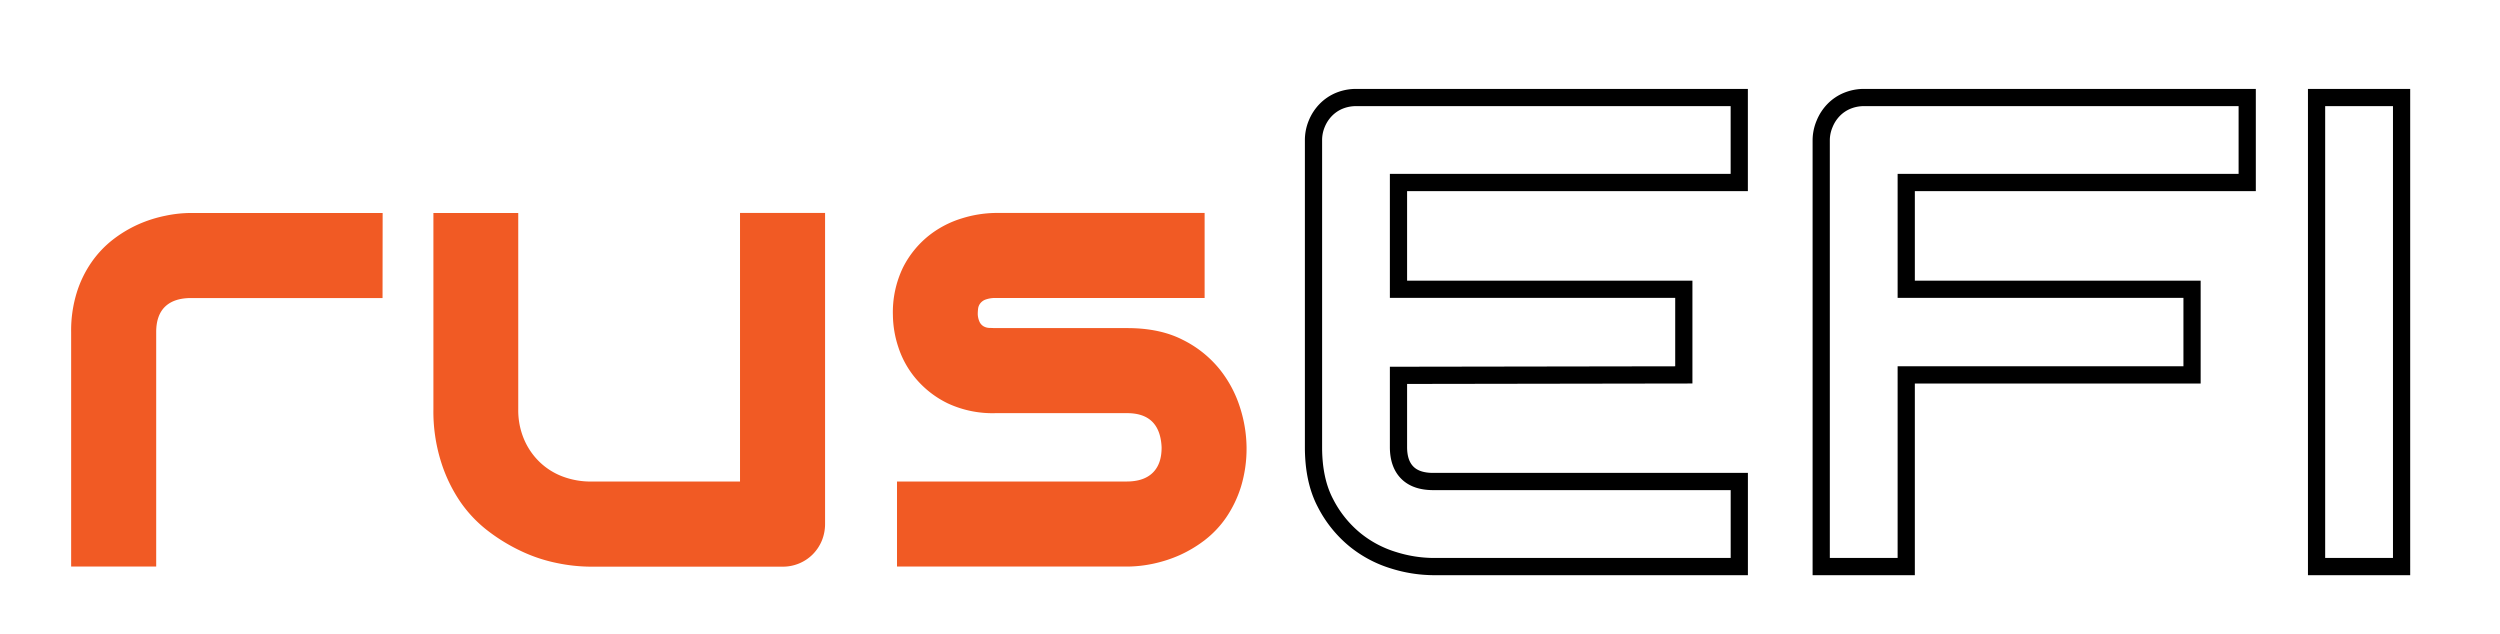
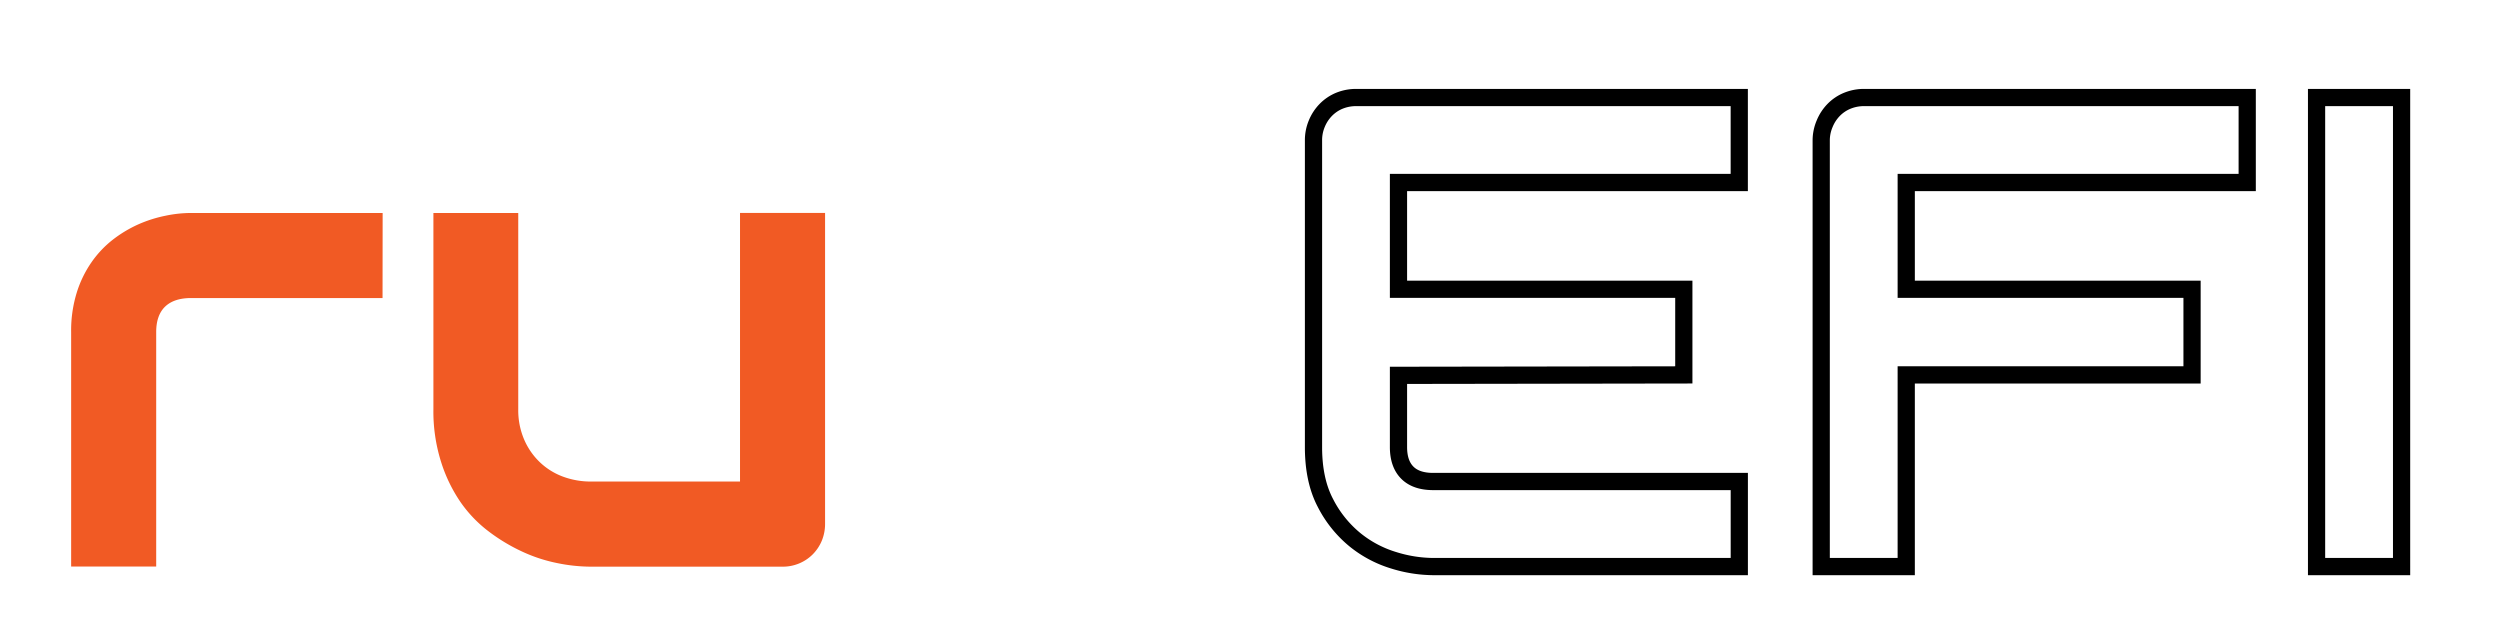
<svg xmlns="http://www.w3.org/2000/svg" id="Layer_1" data-name="Layer 1" viewBox="0 0 726 184">
  <defs>
    <style>.cls-1{fill:#f15a24;}.cls-2{fill:none;stroke:#000;stroke-miterlimit:10;stroke-width:5px;}</style>
  </defs>
  <title>rusefi-color-white</title>
  <path class="cls-1" d="M111.09,86.55H55.52q-5,0-7.6,2.52c-1.71,1.67-2.56,4.13-2.56,7.36v68.1H20.66V96.43A37.19,37.19,0,0,1,22.28,85a32.17,32.17,0,0,1,4.32-8.88,29.94,29.94,0,0,1,6.22-6.56,36.25,36.25,0,0,1,7.36-4.41A38,38,0,0,1,48,62.66a36.69,36.69,0,0,1,7.36-.81h55.76Z" />
  <path class="cls-1" d="M239.6,152.09a12.79,12.79,0,0,1-.95,4.94A12.43,12.43,0,0,1,236,161a12.23,12.23,0,0,1-8.69,3.56H171.5a49.12,49.12,0,0,1-9.74-1.05,45.09,45.09,0,0,1-10.21-3.37,52.55,52.55,0,0,1-9.74-5.89,37.36,37.36,0,0,1-8.21-8.64A44,44,0,0,1,128,133.85a48.75,48.75,0,0,1-2.14-15v-57H150.5v57a21.65,21.65,0,0,0,1.67,8.69,20,20,0,0,0,4.51,6.6,19.54,19.54,0,0,0,6.69,4.23,23.14,23.14,0,0,0,8.32,1.47H214.9v-78h24.7Z" />
-   <path class="cls-1" d="M362,129.86a38,38,0,0,1-1.61,11.45,33.55,33.55,0,0,1-4.28,8.92,29.06,29.06,0,0,1-6.17,6.56,36.58,36.58,0,0,1-7.36,4.42,38.81,38.81,0,0,1-7.79,2.51,37.18,37.18,0,0,1-7.46.81H260.49v-24.7h66.68q5,0,7.6-2.56t2.56-7.41q-.46-9.87-10-9.88H289.08a30.74,30.74,0,0,1-13.86-2.85A28.26,28.26,0,0,1,266,110a27,27,0,0,1-5.13-9.21,30.49,30.49,0,0,1-1.57-9.22,29.88,29.88,0,0,1,2.94-13.91,28,28,0,0,1,7.41-9.17,29.1,29.1,0,0,1,9.69-5.08,34.28,34.28,0,0,1,9.78-1.57h60.7v24.7H289.27a8.34,8.34,0,0,0-3,.43,3.39,3.39,0,0,0-1.61,1.14,3.1,3.1,0,0,0-.62,1.52,14.06,14.06,0,0,0-.1,1.56,5.89,5.89,0,0,0,.57,2.38,3,3,0,0,0,1.19,1.23,3.71,3.71,0,0,0,1.62.43c.6,0,1.18.05,1.75.05h38.28q9.5,0,16.15,3.42a32.11,32.11,0,0,1,10.73,8.59,34.29,34.29,0,0,1,5.94,11.26A39.08,39.08,0,0,1,362,129.86Z" />
  <path class="cls-2" d="M505.08,53V28.32H393.86a12.79,12.79,0,0,0-4.94.95A11.82,11.82,0,0,0,385,31.93a12.54,12.54,0,0,0-2.61,4,12.37,12.37,0,0,0-.95,4.85v89.09q0,9.6,3.46,16.19a33.43,33.43,0,0,0,8.65,10.74,33,33,0,0,0,11.25,5.93A39.38,39.38,0,0,0,416,164.53h89.09v-24.7h-88.9q-4.94,0-7.5-2.56t-2.57-7.41V109l82.86-.13V84l-82.86,0V53Zm-99.94,48.71" />
  <path class="cls-2" d="M652.59,53V28.32H541.37a12.75,12.75,0,0,0-4.94.95,11.72,11.72,0,0,0-3.94,2.66,12.54,12.54,0,0,0-2.61,4,12.37,12.37,0,0,0-1,4.85V164.53h24.69V108.87h83V84h-83V53Zm-98.72,47.17" />
  <path class="cls-2" d="M697.42,164.53H672.73V28.32h24.69Z" />
</svg>